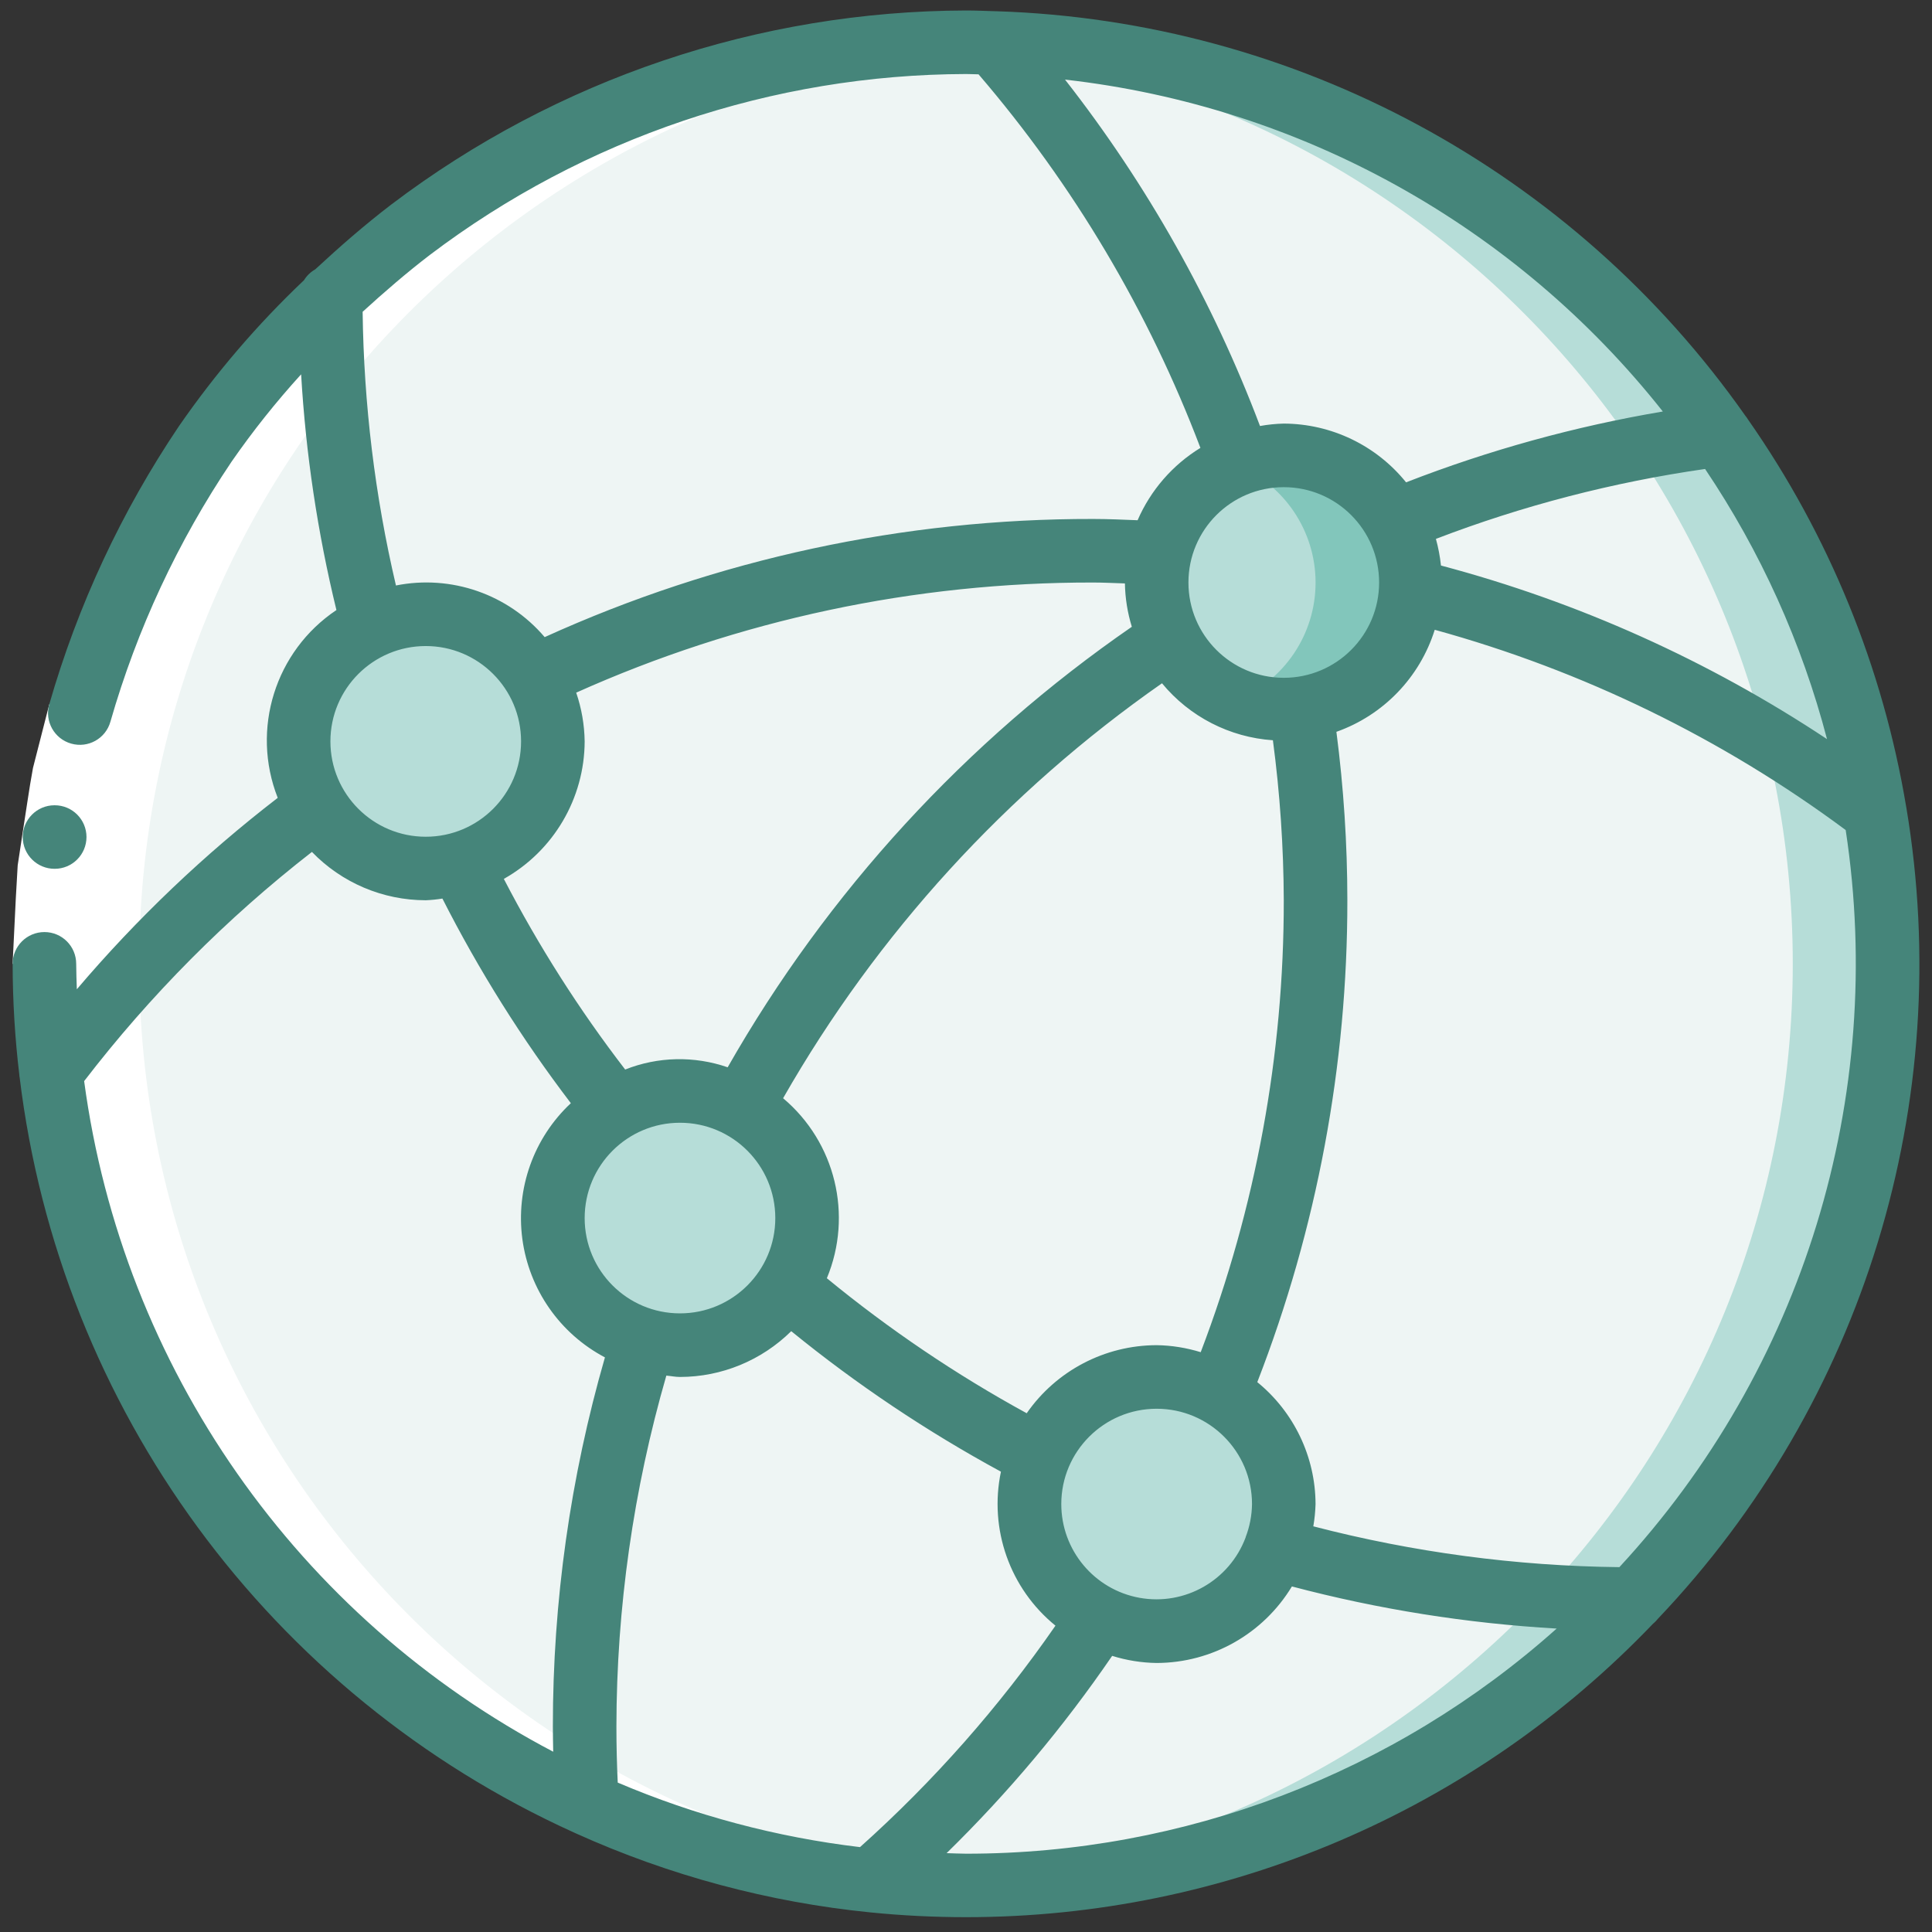
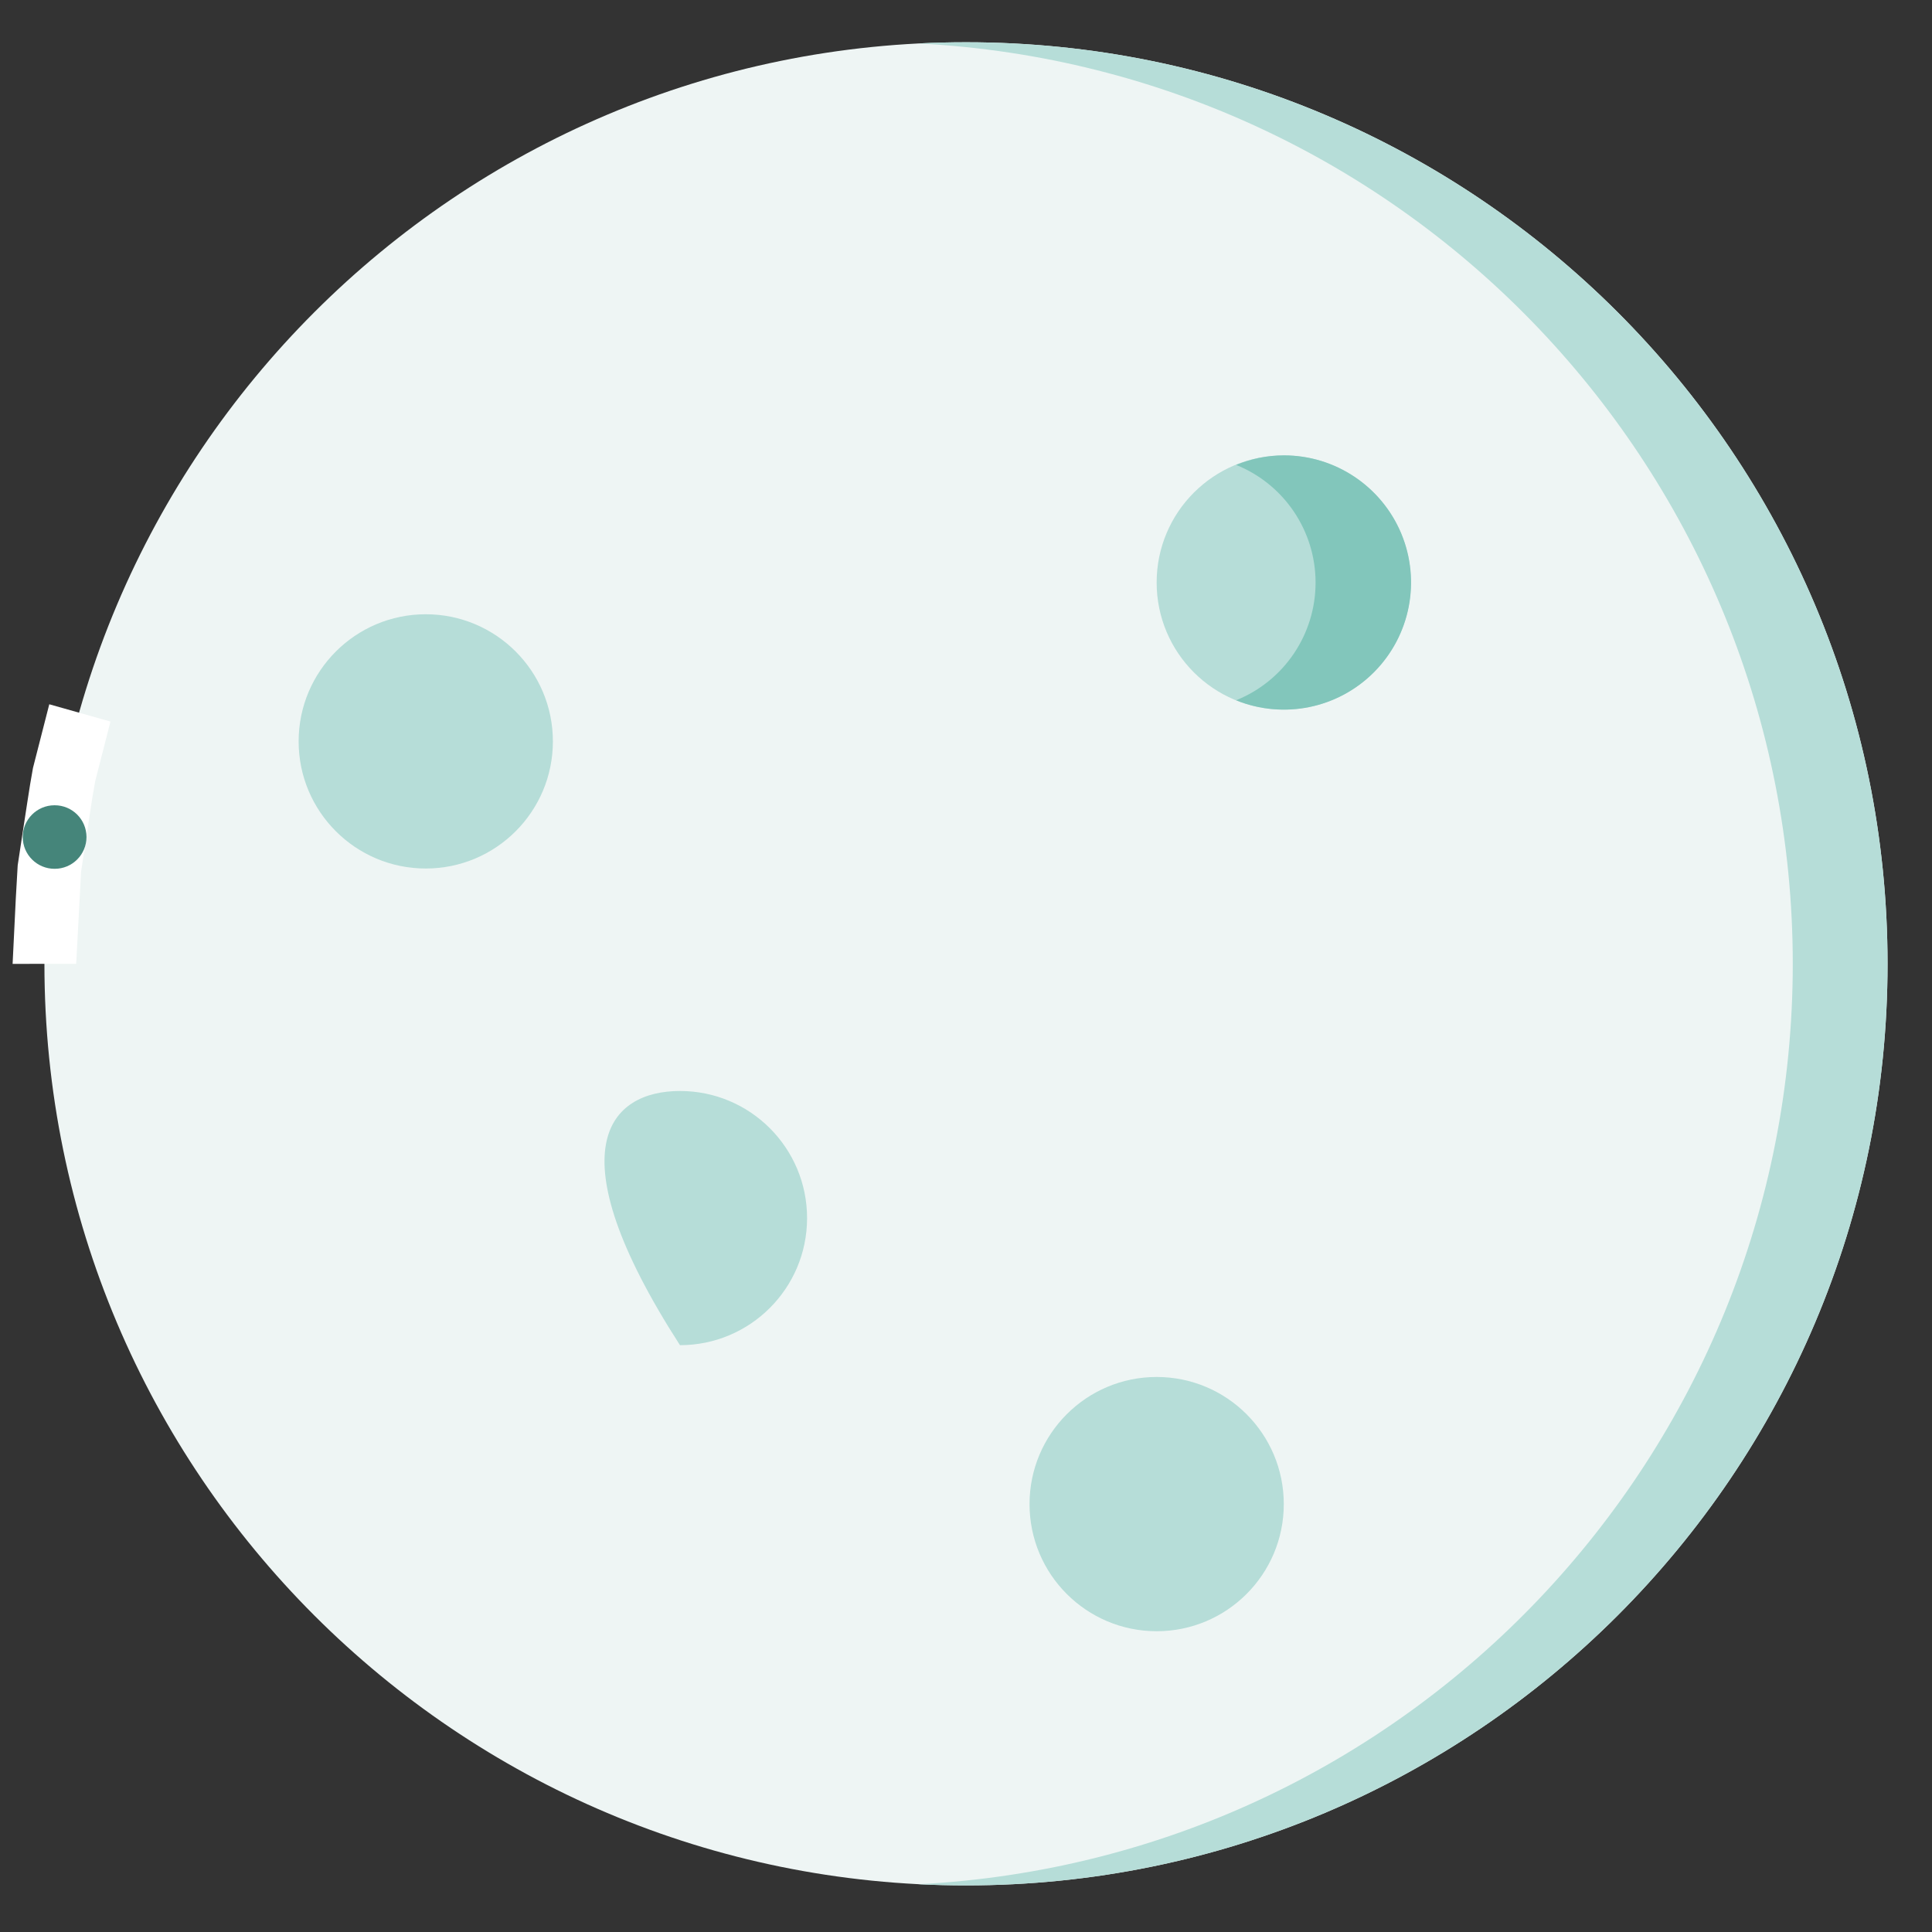
<svg xmlns="http://www.w3.org/2000/svg" id="Capa_1" x="0px" y="0px" width="150px" height="150px" viewBox="0 0 150 150" xml:space="preserve">
  <rect x="0" y="0" width="150" height="150" fill="#333333" stroke="none" />
  <g id="Page-1_1_">
    <g id="_x30_27---Web-Connections_1_">
      <path id="Oval" fill="#EEF5F4" d="M75.002,3.28c39.514,0,71.547,32.037,71.547,71.553c0,39.518-32.033,71.549-71.547,71.549    c-39.52,0-71.553-32.031-71.553-71.549C3.449,35.317,35.482,3.28,75.002,3.28z" />
      <path id="Shape_6_" fill="#B6DDD8" d="M75.002,3.28c-1.244,0-2.481,0.03-3.704,0.093c38.046,1.951,67.892,33.366,67.892,71.46    c0,38.095-29.846,69.508-67.892,71.458c1.223,0.062,2.46,0.091,3.704,0.091c39.514,0,71.547-32.031,71.547-71.549    C146.549,35.317,114.516,3.28,75.002,3.28z" />
      <circle id="Oval_1_" fill="#B6DDD8" cx="99.672" cy="45.225" r="9.87" />
      <path id="Shape_1_" fill="#82C6BB" d="M99.672,35.355c-1.271,0.005-2.527,0.257-3.701,0.74c3.729,1.502,6.17,5.121,6.17,9.137    c0,4.019-2.441,7.634-6.17,9.137c3.691,1.5,7.924,0.631,10.729-2.201c2.803-2.833,3.627-7.071,2.094-10.749    C107.254,37.744,103.656,35.351,99.672,35.355z" />
      <g>
        <circle id="Oval_2_" fill="#B6DDD8" cx="33.056" cy="57.561" r="9.87" />
-         <path id="Oval_3_" fill="#B6DDD8" d="M52.793,84.704c5.45,0,9.868,4.417,9.868,9.87c0,5.445-4.417,9.865-9.868,9.865     s-9.869-4.42-9.869-9.865C42.924,89.121,47.343,84.704,52.793,84.704z" />
+         <path id="Oval_3_" fill="#B6DDD8" d="M52.793,84.704c5.45,0,9.868,4.417,9.868,9.87c0,5.445-4.417,9.865-9.868,9.865     C42.924,89.121,47.343,84.704,52.793,84.704z" />
        <circle id="Oval_4_" fill="#B6DDD8" cx="89.803" cy="116.778" r="9.87" />
      </g>
-       <path id="Shape_2_" fill="#FFFFFF" d="M3.449,74.833c0,39.518,32.034,71.549,71.553,71.549c1.237,0,2.473-0.029,3.699-0.091    c-38.045-1.95-67.894-33.363-67.894-71.458c0-38.094,29.849-69.509,67.894-71.46c-1.227-0.062-2.462-0.093-3.699-0.093    C35.482,3.28,3.449,35.317,3.449,74.833L3.449,74.833z" />
      <path id="Shape_3_" fill="#FFFFFF" d="M3.826,54.68l4.751,1.342l-1.182,4.615c-0.296,1.555-0.493,3.134-0.742,4.702l-0.36,2.352    l-0.124,2.383l-0.254,4.76H0.979l0.249-5.098l0.146-2.553l0.382-2.521c0.271-1.684,0.496-3.371,0.805-5.041L3.826,54.68z" />
      <path id="Shape_4_" fill="#45857A" d="M4.245,67.454c-1.36,0.005-2.472-1.09-2.479-2.455c-0.007-1.363,1.095-2.473,2.458-2.478    h0.022c1.366,0,2.469,1.104,2.469,2.466C6.713,66.351,5.61,67.454,4.245,67.454z" />
-       <path id="Shape_5_" fill="#45857A" d="M147.998,62.651c-1.803-10.821-5.998-21.098-12.285-30.084    c-0.059-0.097-0.123-0.191-0.197-0.277C122.143,13.246,100.586,1.608,77.33,0.871h-0.057c-0.759-0.022-1.511-0.057-2.271-0.057    C58.895,0.857,43.239,6.139,30.4,15.864c-2.058,1.57-4.017,3.28-5.923,5.047c-0.357,0.202-0.659,0.492-0.877,0.846    c-3.617,3.428-6.864,7.221-9.699,11.318C9.432,39.71,6.031,47.002,3.823,54.691c-0.371,1.308,0.393,2.674,1.704,3.043    c1.313,0.374,2.676-0.389,3.046-1.701c2.06-7.18,5.234-13.988,9.403-20.183c1.651-2.381,3.457-4.646,5.403-6.787    c0.362,6.173,1.277,12.293,2.741,18.301c-4.756,3.186-6.651,9.252-4.557,14.582c-5.705,4.394-10.934,9.375-15.597,14.86    c-0.019-0.656-0.05-1.314-0.05-1.973c0-1.365-1.104-2.468-2.466-2.468c-1.364,0-2.469,1.103-2.469,2.468    c0.005,2.891,0.178,5.777,0.524,8.653c0,0.046,0,0.097,0.018,0.144c3.118,25.719,19.425,47.946,43.023,58.639    c0.058,0.029,0.115,0.055,0.174,0.079c7.246,3.27,14.972,5.344,22.878,6.133c2.432,0.244,4.902,0.368,7.406,0.368    c20.146,0.006,39.424-8.229,53.348-22.794c0.139-0.11,0.26-0.24,0.371-0.378c15.973-16.796,23.117-40.131,19.283-62.99    L147.998,62.651z M111.875,43.896c-0.074-0.694-0.205-1.383-0.391-2.057c6.74-2.585,13.752-4.402,20.898-5.428    c4.314,6.409,7.512,13.5,9.467,20.974c-9.189-6.098-19.314-10.65-29.975-13.478V43.896z M99.672,69.897    c0.012,11.991-2.176,23.882-6.449,35.086c-1.111-0.341-2.262-0.529-3.42-0.544c-4.025,0.006-7.793,1.98-10.09,5.285    c-5.488-3.001-10.683-6.513-15.516-10.482c2.038-4.902,0.664-10.56-3.397-13.976c7.303-12.787,17.347-23.788,29.417-32.216    c2.141,2.596,5.254,4.197,8.611,4.424C99.375,61.593,99.656,65.742,99.672,69.897L99.672,69.897z M66.771,143.41    c-6.476-0.769-12.809-2.455-18.81-5.01c-0.064-1.362-0.103-2.777-0.103-4.352c0.011-9.221,1.317-18.391,3.876-27.246    c0.356,0.029,0.698,0.105,1.06,0.105c3.234-0.002,6.337-1.283,8.637-3.555c5.077,4.135,10.527,7.784,16.281,10.909    c-0.938,4.462,0.695,9.079,4.234,11.955C77.578,132.524,72.486,138.296,66.771,143.41L66.771,143.41z M45.393,57.561    c-0.018-1.289-0.24-2.565-0.657-3.784c12.62-5.661,26.298-8.574,40.133-8.55c0.828,0,1.648,0.046,2.469,0.07    c0.02,1.142,0.201,2.273,0.537,3.366C74.982,57.563,64.256,69.25,56.496,82.865c-2.588-0.897-5.414-0.837-7.958,0.173    c-3.573-4.644-6.726-9.599-9.421-14.801C42.979,66.066,45.378,61.987,45.393,57.561L45.393,57.561z M52.793,87.17    c4.086,0,7.401,3.313,7.401,7.404c0,4.085-3.315,7.396-7.401,7.396c-4.087,0-7.4-3.311-7.4-7.396    C45.393,90.483,48.706,87.17,52.793,87.17z M82.398,116.776c0-4.087,3.316-7.401,7.404-7.401s7.404,3.314,7.404,7.401    c-0.012,0.88-0.178,1.745-0.494,2.566v0.018c-1.252,3.352-4.717,5.326-8.236,4.694C84.959,123.419,82.398,120.353,82.398,116.776z     M99.672,52.625c-4.09,0-7.402-3.312-7.402-7.398c0-4.089,3.312-7.403,7.402-7.403c4.088,0,7.402,3.313,7.402,7.403    C107.074,49.312,103.76,52.625,99.672,52.625z M129.102,31.949c-6.814,1.151-13.492,2.994-19.934,5.5    c-2.318-2.872-5.805-4.547-9.496-4.562c-0.619,0.015-1.234,0.077-1.846,0.188c-3.656-9.678-8.762-18.747-15.137-26.894    C100.977,8.242,117.682,17.516,129.102,31.949L129.102,31.949z M28.155,24.207c1.691-1.544,3.419-3.036,5.225-4.419    C45.363,10.716,59.97,5.787,75.002,5.747c0.323,0,0.646,0.02,0.973,0.024c7.377,8.595,13.205,18.41,17.225,29.002    c-2.164,1.327-3.867,3.288-4.877,5.618c-1.15-0.045-2.301-0.099-3.453-0.099c-14.687-0.028-29.208,3.103-42.581,9.174    c-2.837-3.333-7.259-4.866-11.547-4.009C29.108,38.491,28.245,31.365,28.155,24.207z M33.056,50.159c4.086,0,7.4,3.314,7.4,7.402    c0,4.089-3.313,7.403-7.4,7.403c-4.089,0-7.403-3.314-7.403-7.403C25.653,53.473,28.967,50.159,33.056,50.159z M6.533,83.938    c5.116-6.659,11.056-12.64,17.685-17.795c2.313,2.396,5.503,3.751,8.838,3.753c0.432-0.018,0.865-0.061,1.292-0.132    c2.838,5.589,6.173,10.901,9.973,15.887c-2.888,2.699-4.288,6.628-3.765,10.551c0.528,3.917,2.913,7.34,6.411,9.185    c-2.688,9.318-4.046,18.965-4.043,28.662c0,0.685,0.016,1.312,0.026,1.954C23.094,125.576,9.519,106.173,6.533,83.938z     M73.494,143.878c4.776-4.673,9.083-9.806,12.854-15.317c1.117,0.35,2.283,0.537,3.455,0.553c4.301-0.012,8.277-2.266,10.5-5.942    c6.721,1.777,13.611,2.872,20.557,3.27c-12.617,11.266-28.943,17.487-45.857,17.479C74.507,143.919,73.997,143.89,73.494,143.878    L73.494,143.878z M125.719,121.673c-8.018-0.088-15.994-1.153-23.754-3.169c0.1-0.571,0.156-1.147,0.174-1.728    c-0.012-3.67-1.676-7.148-4.523-9.468c4.631-11.928,7.002-24.614,6.992-37.412c-0.002-4.373-0.287-8.74-0.85-13.077    c3.648-1.292,6.477-4.228,7.635-7.922c11.504,3.165,22.324,8.435,31.906,15.548c3.158,20.758-3.314,41.826-17.58,57.238V121.673z" />
    </g>
  </g>
</svg>